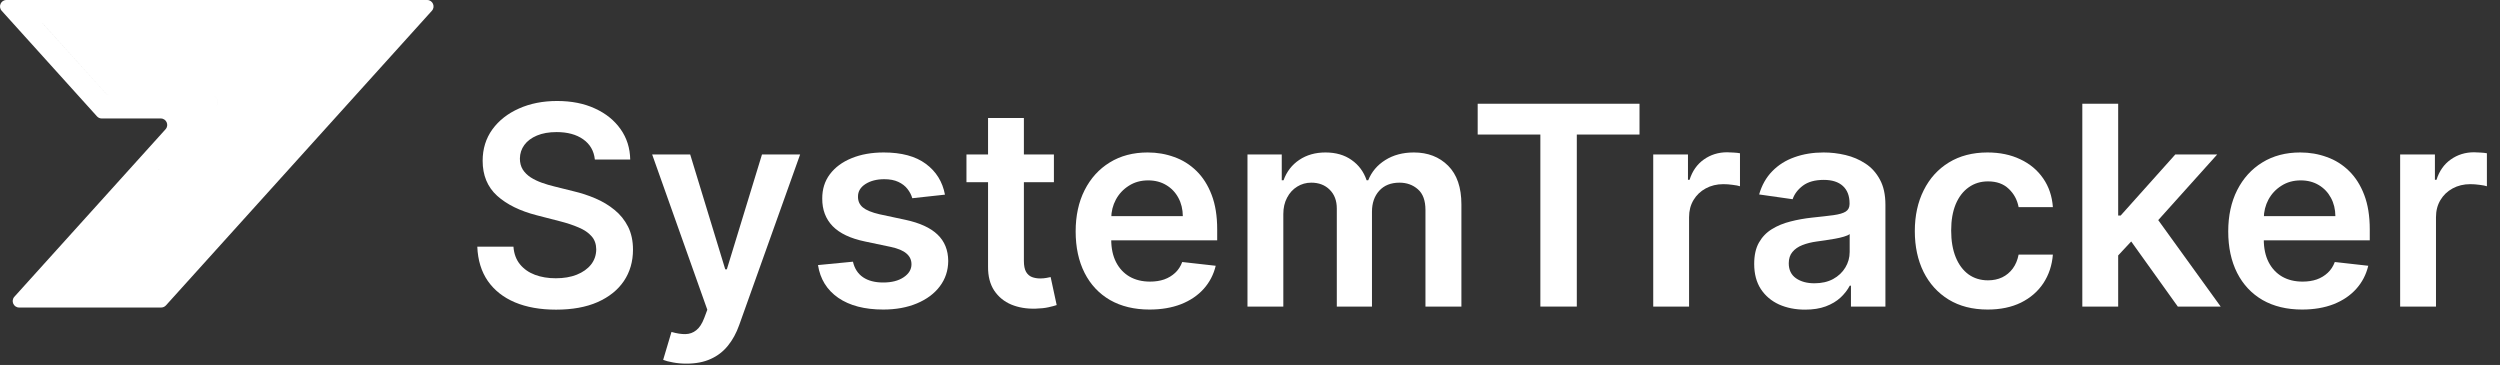
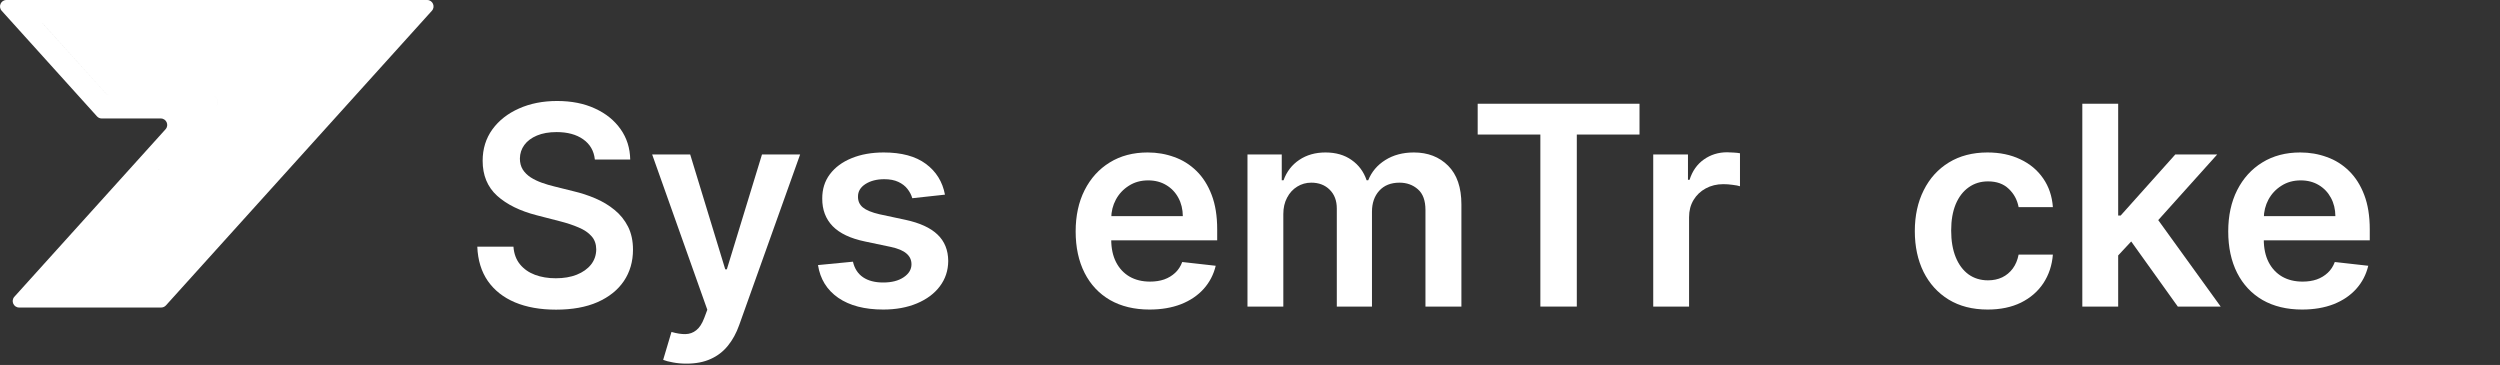
<svg xmlns="http://www.w3.org/2000/svg" fill="none" height="100%" overflow="visible" preserveAspectRatio="none" style="display: block;" viewBox="0 0 137 20" width="100%">
  <rect x="0" y="0" width="137" height="20" fill="#333333" stroke="none" />
  <g id="Group 35383">
    <g id="Group 35381">
      <path d="M9.093 16.736C9.026 16.81 8.932 16.852 8.833 16.852H1.048C0.743 16.852 0.583 16.489 0.788 16.262L9.072 7.084C9.277 6.857 9.117 6.493 8.812 6.493H5.575C5.476 6.493 5.381 6.451 5.315 6.377L0.092 0.59C-0.113 0.363 0.047 -7.62939e-06 0.352 -7.62939e-06H23.407C23.712 -7.62939e-06 23.872 0.363 23.667 0.59L9.093 16.736ZM5.789 5.107C5.856 5.181 5.951 5.223 6.05 5.223H11.578C11.883 5.223 12.043 5.587 11.838 5.814L3.021 15.582L11.839 5.813C12.044 5.586 11.883 5.223 11.578 5.223H6.05C5.951 5.223 5.857 5.18 5.79 5.107L2.327 1.27C2.327 1.27 2.326 1.27 2.327 1.27C2.326 1.27 2.326 1.27 2.326 1.271L5.789 5.107Z" fill="white" id="Vector" />
    </g>
    <g id="SystemTracker">
-       <path d="M131.528 16.801V8.464H133.433V9.854H133.52C133.672 9.372 133.932 9.002 134.301 8.741C134.674 8.477 135.099 8.345 135.577 8.345C135.685 8.345 135.806 8.35 135.94 8.361C136.078 8.368 136.192 8.381 136.282 8.399V10.207C136.199 10.178 136.067 10.152 135.886 10.13C135.709 10.105 135.537 10.092 135.37 10.092C135.012 10.092 134.69 10.17 134.404 10.326C134.122 10.478 133.9 10.69 133.737 10.961C133.574 11.232 133.492 11.545 133.492 11.9V16.801H131.528Z" fill="white" id="Vector_2" />
      <path d="M126.156 16.963C125.32 16.963 124.598 16.789 123.99 16.442C123.386 16.091 122.921 15.595 122.595 14.955C122.27 14.311 122.107 13.553 122.107 12.681C122.107 11.823 122.27 11.07 122.595 10.423C122.925 9.772 123.384 9.265 123.974 8.903C124.564 8.538 125.257 8.355 126.053 8.355C126.566 8.355 127.051 8.438 127.507 8.605C127.967 8.767 128.372 9.021 128.723 9.364C129.077 9.708 129.356 10.146 129.559 10.678C129.761 11.206 129.863 11.836 129.863 12.567V13.169H123.03V11.845H127.979C127.976 11.469 127.894 11.134 127.735 10.841C127.576 10.544 127.353 10.311 127.068 10.141C126.785 9.971 126.456 9.885 126.08 9.885C125.678 9.885 125.325 9.983 125.021 10.179C124.717 10.37 124.48 10.624 124.31 10.938C124.144 11.25 124.059 11.591 124.055 11.964V13.12C124.055 13.605 124.144 14.021 124.321 14.368C124.499 14.712 124.746 14.976 125.065 15.161C125.383 15.342 125.756 15.432 126.183 15.432C126.469 15.432 126.727 15.393 126.959 15.313C127.191 15.23 127.391 15.108 127.561 14.949C127.731 14.79 127.86 14.593 127.947 14.358L129.781 14.564C129.665 15.049 129.445 15.472 129.119 15.834C128.797 16.192 128.385 16.471 127.882 16.67C127.379 16.865 126.803 16.963 126.156 16.963Z" fill="white" id="Vector_3" />
      <path d="M115.902 14.184L115.897 11.813H116.211L119.207 8.464H121.503L117.818 12.567H117.411L115.902 14.184ZM114.111 16.8V5.685H116.076V16.8H114.111ZM119.343 16.8L116.629 13.007L117.954 11.623L121.693 16.8H119.343Z" fill="white" id="Vector_4" />
      <path d="M108.927 16.963C108.094 16.963 107.38 16.78 106.783 16.415C106.189 16.049 105.732 15.544 105.41 14.9C105.091 14.253 104.932 13.507 104.932 12.664C104.932 11.818 105.095 11.07 105.421 10.423C105.746 9.772 106.206 9.265 106.799 8.903C107.396 8.538 108.102 8.355 108.916 8.355C109.592 8.355 110.191 8.48 110.712 8.729C111.237 8.975 111.655 9.325 111.966 9.777C112.277 10.226 112.454 10.75 112.498 11.351H110.62C110.544 10.949 110.363 10.615 110.077 10.347C109.795 10.075 109.417 9.94 108.943 9.94C108.541 9.94 108.189 10.048 107.885 10.265C107.581 10.479 107.344 10.786 107.174 11.188C107.007 11.59 106.924 12.071 106.924 12.632C106.924 13.2 107.007 13.688 107.174 14.097C107.34 14.502 107.573 14.815 107.874 15.036C108.178 15.253 108.534 15.362 108.943 15.362C109.232 15.362 109.491 15.307 109.719 15.199C109.951 15.087 110.144 14.926 110.3 14.716C110.455 14.506 110.562 14.251 110.62 13.951H112.498C112.451 14.54 112.277 15.063 111.977 15.519C111.677 15.971 111.268 16.326 110.75 16.583C110.233 16.836 109.625 16.963 108.927 16.963Z" fill="white" id="Vector_5" />
-       <path d="M98.919 16.968C98.391 16.968 97.915 16.874 97.492 16.686C97.072 16.494 96.739 16.212 96.493 15.839C96.251 15.467 96.13 15.007 96.13 14.461C96.13 13.99 96.216 13.601 96.39 13.294C96.564 12.986 96.801 12.74 97.101 12.556C97.401 12.371 97.74 12.232 98.116 12.138C98.496 12.04 98.889 11.97 99.294 11.926C99.782 11.876 100.178 11.83 100.482 11.79C100.786 11.747 101.007 11.682 101.145 11.595C101.286 11.505 101.356 11.365 101.356 11.177V11.145C101.356 10.736 101.235 10.419 100.993 10.195C100.75 9.971 100.401 9.858 99.945 9.858C99.464 9.858 99.082 9.963 98.8 10.173C98.521 10.383 98.333 10.631 98.236 10.917L96.401 10.656C96.546 10.15 96.784 9.726 97.117 9.386C97.45 9.042 97.857 8.786 98.339 8.615C98.82 8.442 99.352 8.355 99.934 8.355C100.336 8.355 100.736 8.402 101.134 8.496C101.532 8.59 101.895 8.746 102.225 8.963C102.554 9.176 102.818 9.468 103.017 9.837C103.22 10.206 103.321 10.667 103.321 11.221V16.8H101.432V15.655H101.367C101.248 15.886 101.079 16.103 100.862 16.306C100.649 16.505 100.379 16.666 100.054 16.789C99.732 16.909 99.353 16.968 98.919 16.968ZM99.43 15.524C99.824 15.524 100.166 15.447 100.455 15.291C100.745 15.132 100.967 14.922 101.123 14.662C101.282 14.401 101.362 14.117 101.362 13.809V12.827C101.3 12.878 101.195 12.925 101.047 12.968C100.902 13.012 100.739 13.05 100.558 13.082C100.377 13.115 100.198 13.144 100.021 13.169C99.844 13.194 99.69 13.216 99.56 13.234C99.267 13.274 99.004 13.339 98.773 13.43C98.541 13.52 98.359 13.647 98.225 13.809C98.091 13.969 98.024 14.175 98.024 14.428C98.024 14.79 98.156 15.063 98.42 15.248C98.684 15.432 99.021 15.524 99.43 15.524Z" fill="white" id="Vector_6" />
      <path d="M90.597 16.801V8.464H92.501V9.854H92.588C92.74 9.372 93.001 9.002 93.37 8.741C93.743 8.477 94.168 8.345 94.645 8.345C94.754 8.345 94.875 8.35 95.009 8.361C95.147 8.368 95.26 8.381 95.351 8.399V10.207C95.268 10.178 95.136 10.152 94.955 10.13C94.777 10.105 94.606 10.092 94.439 10.092C94.081 10.092 93.759 10.17 93.473 10.326C93.191 10.478 92.968 10.69 92.805 10.961C92.643 11.232 92.561 11.545 92.561 11.9V16.801H90.597Z" fill="white" id="Vector_7" />
      <path d="M80.977 7.373V5.685H89.845V7.373H86.409V16.8H84.412V7.373H80.977Z" fill="white" id="Vector_8" />
      <path d="M68.362 16.8V8.464H70.24V9.88H70.337C70.511 9.402 70.799 9.03 71.2 8.762C71.602 8.491 72.081 8.355 72.639 8.355C73.203 8.355 73.679 8.492 74.066 8.767C74.457 9.039 74.732 9.41 74.891 9.88H74.978C75.162 9.417 75.474 9.048 75.911 8.773C76.353 8.494 76.876 8.355 77.48 8.355C78.247 8.355 78.873 8.597 79.358 9.082C79.843 9.567 80.085 10.274 80.085 11.204V16.8H78.115V11.508C78.115 10.991 77.977 10.613 77.702 10.374C77.427 10.132 77.091 10.01 76.693 10.01C76.219 10.01 75.848 10.159 75.58 10.455C75.316 10.748 75.184 11.13 75.184 11.601V16.8H73.257V11.427C73.257 10.996 73.127 10.652 72.867 10.396C72.61 10.139 72.273 10.01 71.857 10.01C71.575 10.01 71.318 10.083 71.086 10.227C70.855 10.368 70.67 10.569 70.533 10.83C70.395 11.087 70.326 11.387 70.326 11.731V16.8H68.362Z" fill="white" id="Vector_9" />
      <path d="M62.995 16.963C62.159 16.963 61.438 16.789 60.83 16.442C60.225 16.091 59.76 15.595 59.435 14.955C59.109 14.311 58.946 13.553 58.946 12.681C58.946 11.823 59.109 11.07 59.435 10.423C59.764 9.772 60.224 9.265 60.813 8.903C61.403 8.538 62.096 8.355 62.892 8.355C63.406 8.355 63.891 8.438 64.347 8.605C64.806 8.767 65.211 9.021 65.562 9.364C65.917 9.708 66.195 10.146 66.398 10.678C66.601 11.206 66.702 11.836 66.702 12.567V13.169H59.869V11.845H64.819C64.815 11.469 64.734 11.134 64.575 10.841C64.415 10.544 64.193 10.311 63.907 10.141C63.625 9.971 63.295 9.885 62.919 9.885C62.517 9.885 62.165 9.983 61.861 10.179C61.557 10.37 61.32 10.624 61.15 10.938C60.983 11.25 60.898 11.591 60.895 11.964V13.12C60.895 13.605 60.983 14.021 61.161 14.368C61.338 14.712 61.586 14.976 61.904 15.161C62.223 15.342 62.595 15.432 63.022 15.432C63.308 15.432 63.567 15.393 63.798 15.313C64.03 15.23 64.231 15.108 64.401 14.949C64.571 14.79 64.699 14.593 64.786 14.358L66.621 14.564C66.505 15.049 66.284 15.472 65.959 15.834C65.636 16.192 65.224 16.471 64.721 16.67C64.218 16.865 63.643 16.963 62.995 16.963Z" fill="white" id="Vector_10" />
-       <path d="M57.754 8.463V9.983H52.962V8.463H57.754ZM54.145 6.466H56.109V14.293C56.109 14.557 56.149 14.759 56.229 14.9C56.312 15.038 56.42 15.132 56.554 15.183C56.688 15.233 56.837 15.259 56.999 15.259C57.123 15.259 57.235 15.249 57.336 15.231C57.441 15.213 57.52 15.197 57.575 15.183L57.906 16.718C57.801 16.755 57.651 16.794 57.455 16.838C57.264 16.881 57.028 16.907 56.75 16.914C56.258 16.928 55.815 16.854 55.42 16.691C55.026 16.525 54.713 16.268 54.481 15.921C54.253 15.573 54.141 15.139 54.145 14.618V6.466Z" fill="white" id="Vector_11" />
      <path d="M51.784 10.667L49.993 10.862C49.942 10.681 49.853 10.511 49.727 10.352C49.604 10.193 49.437 10.065 49.227 9.967C49.017 9.869 48.761 9.82 48.457 9.82C48.048 9.82 47.704 9.909 47.425 10.086C47.151 10.264 47.015 10.493 47.018 10.776C47.015 11.018 47.103 11.215 47.284 11.367C47.469 11.519 47.773 11.644 48.196 11.742L49.618 12.046C50.407 12.216 50.993 12.485 51.377 12.854C51.764 13.223 51.959 13.706 51.963 14.303C51.959 14.828 51.805 15.291 51.501 15.693C51.201 16.091 50.783 16.402 50.248 16.626C49.712 16.851 49.097 16.963 48.402 16.963C47.382 16.963 46.561 16.749 45.938 16.322C45.316 15.892 44.945 15.293 44.826 14.526L46.742 14.341C46.828 14.718 47.013 15.002 47.295 15.194C47.577 15.385 47.945 15.481 48.397 15.481C48.864 15.481 49.238 15.385 49.52 15.194C49.806 15.002 49.949 14.765 49.949 14.482C49.949 14.244 49.857 14.046 49.672 13.891C49.492 13.735 49.209 13.616 48.826 13.533L47.404 13.234C46.604 13.068 46.013 12.787 45.629 12.393C45.245 11.995 45.056 11.492 45.059 10.884C45.056 10.37 45.195 9.925 45.477 9.549C45.763 9.169 46.159 8.876 46.666 8.67C47.176 8.46 47.764 8.355 48.429 8.355C49.407 8.355 50.175 8.563 50.736 8.979C51.301 9.395 51.65 9.958 51.784 10.667Z" fill="white" id="Vector_12" />
      <path d="M37.622 19.927C37.354 19.927 37.106 19.905 36.878 19.861C36.654 19.822 36.475 19.774 36.341 19.72L36.797 18.19C37.083 18.273 37.337 18.313 37.562 18.309C37.786 18.305 37.983 18.235 38.154 18.097C38.327 17.964 38.474 17.739 38.593 17.424L38.761 16.974L35.738 8.464H37.822L39.744 14.76H39.831L41.757 8.464H43.847L40.509 17.81C40.353 18.251 40.147 18.629 39.89 18.944C39.633 19.262 39.319 19.505 38.946 19.671C38.577 19.841 38.135 19.927 37.622 19.927Z" fill="white" id="Vector_13" />
      <path d="M32.598 8.742C32.548 8.268 32.334 7.898 31.958 7.634C31.585 7.37 31.101 7.238 30.503 7.238C30.084 7.238 29.724 7.301 29.423 7.428C29.123 7.555 28.893 7.727 28.734 7.944C28.575 8.161 28.494 8.409 28.49 8.687C28.49 8.919 28.542 9.12 28.647 9.29C28.756 9.46 28.902 9.604 29.087 9.724C29.271 9.84 29.476 9.937 29.7 10.017C29.924 10.097 30.151 10.164 30.379 10.218L31.421 10.478C31.84 10.576 32.244 10.708 32.631 10.874C33.022 11.041 33.371 11.251 33.678 11.504C33.99 11.757 34.236 12.063 34.417 12.421C34.597 12.78 34.688 13.199 34.688 13.68C34.688 14.332 34.522 14.905 34.189 15.401C33.856 15.893 33.374 16.278 32.745 16.557C32.119 16.832 31.361 16.969 30.471 16.969C29.606 16.969 28.855 16.836 28.218 16.568C27.585 16.3 27.09 15.909 26.731 15.396C26.377 14.882 26.185 14.256 26.156 13.518H28.137C28.166 13.905 28.285 14.227 28.495 14.484C28.705 14.741 28.978 14.932 29.315 15.059C29.655 15.186 30.035 15.249 30.455 15.249C30.892 15.249 31.276 15.184 31.605 15.054C31.938 14.92 32.199 14.735 32.387 14.5C32.575 14.261 32.671 13.983 32.674 13.664C32.671 13.375 32.586 13.136 32.419 12.948C32.253 12.756 32.02 12.597 31.719 12.47C31.422 12.34 31.075 12.224 30.677 12.123L29.413 11.797C28.497 11.562 27.773 11.206 27.242 10.728C26.713 10.247 26.449 9.608 26.449 8.812C26.449 8.157 26.627 7.584 26.981 7.092C27.339 6.6 27.826 6.218 28.441 5.946C29.056 5.671 29.753 5.534 30.531 5.534C31.319 5.534 32.011 5.671 32.604 5.946C33.201 6.218 33.669 6.596 34.01 7.081C34.35 7.562 34.525 8.116 34.536 8.742H32.598Z" fill="white" id="Vector_14" />
    </g>
  </g>
</svg>